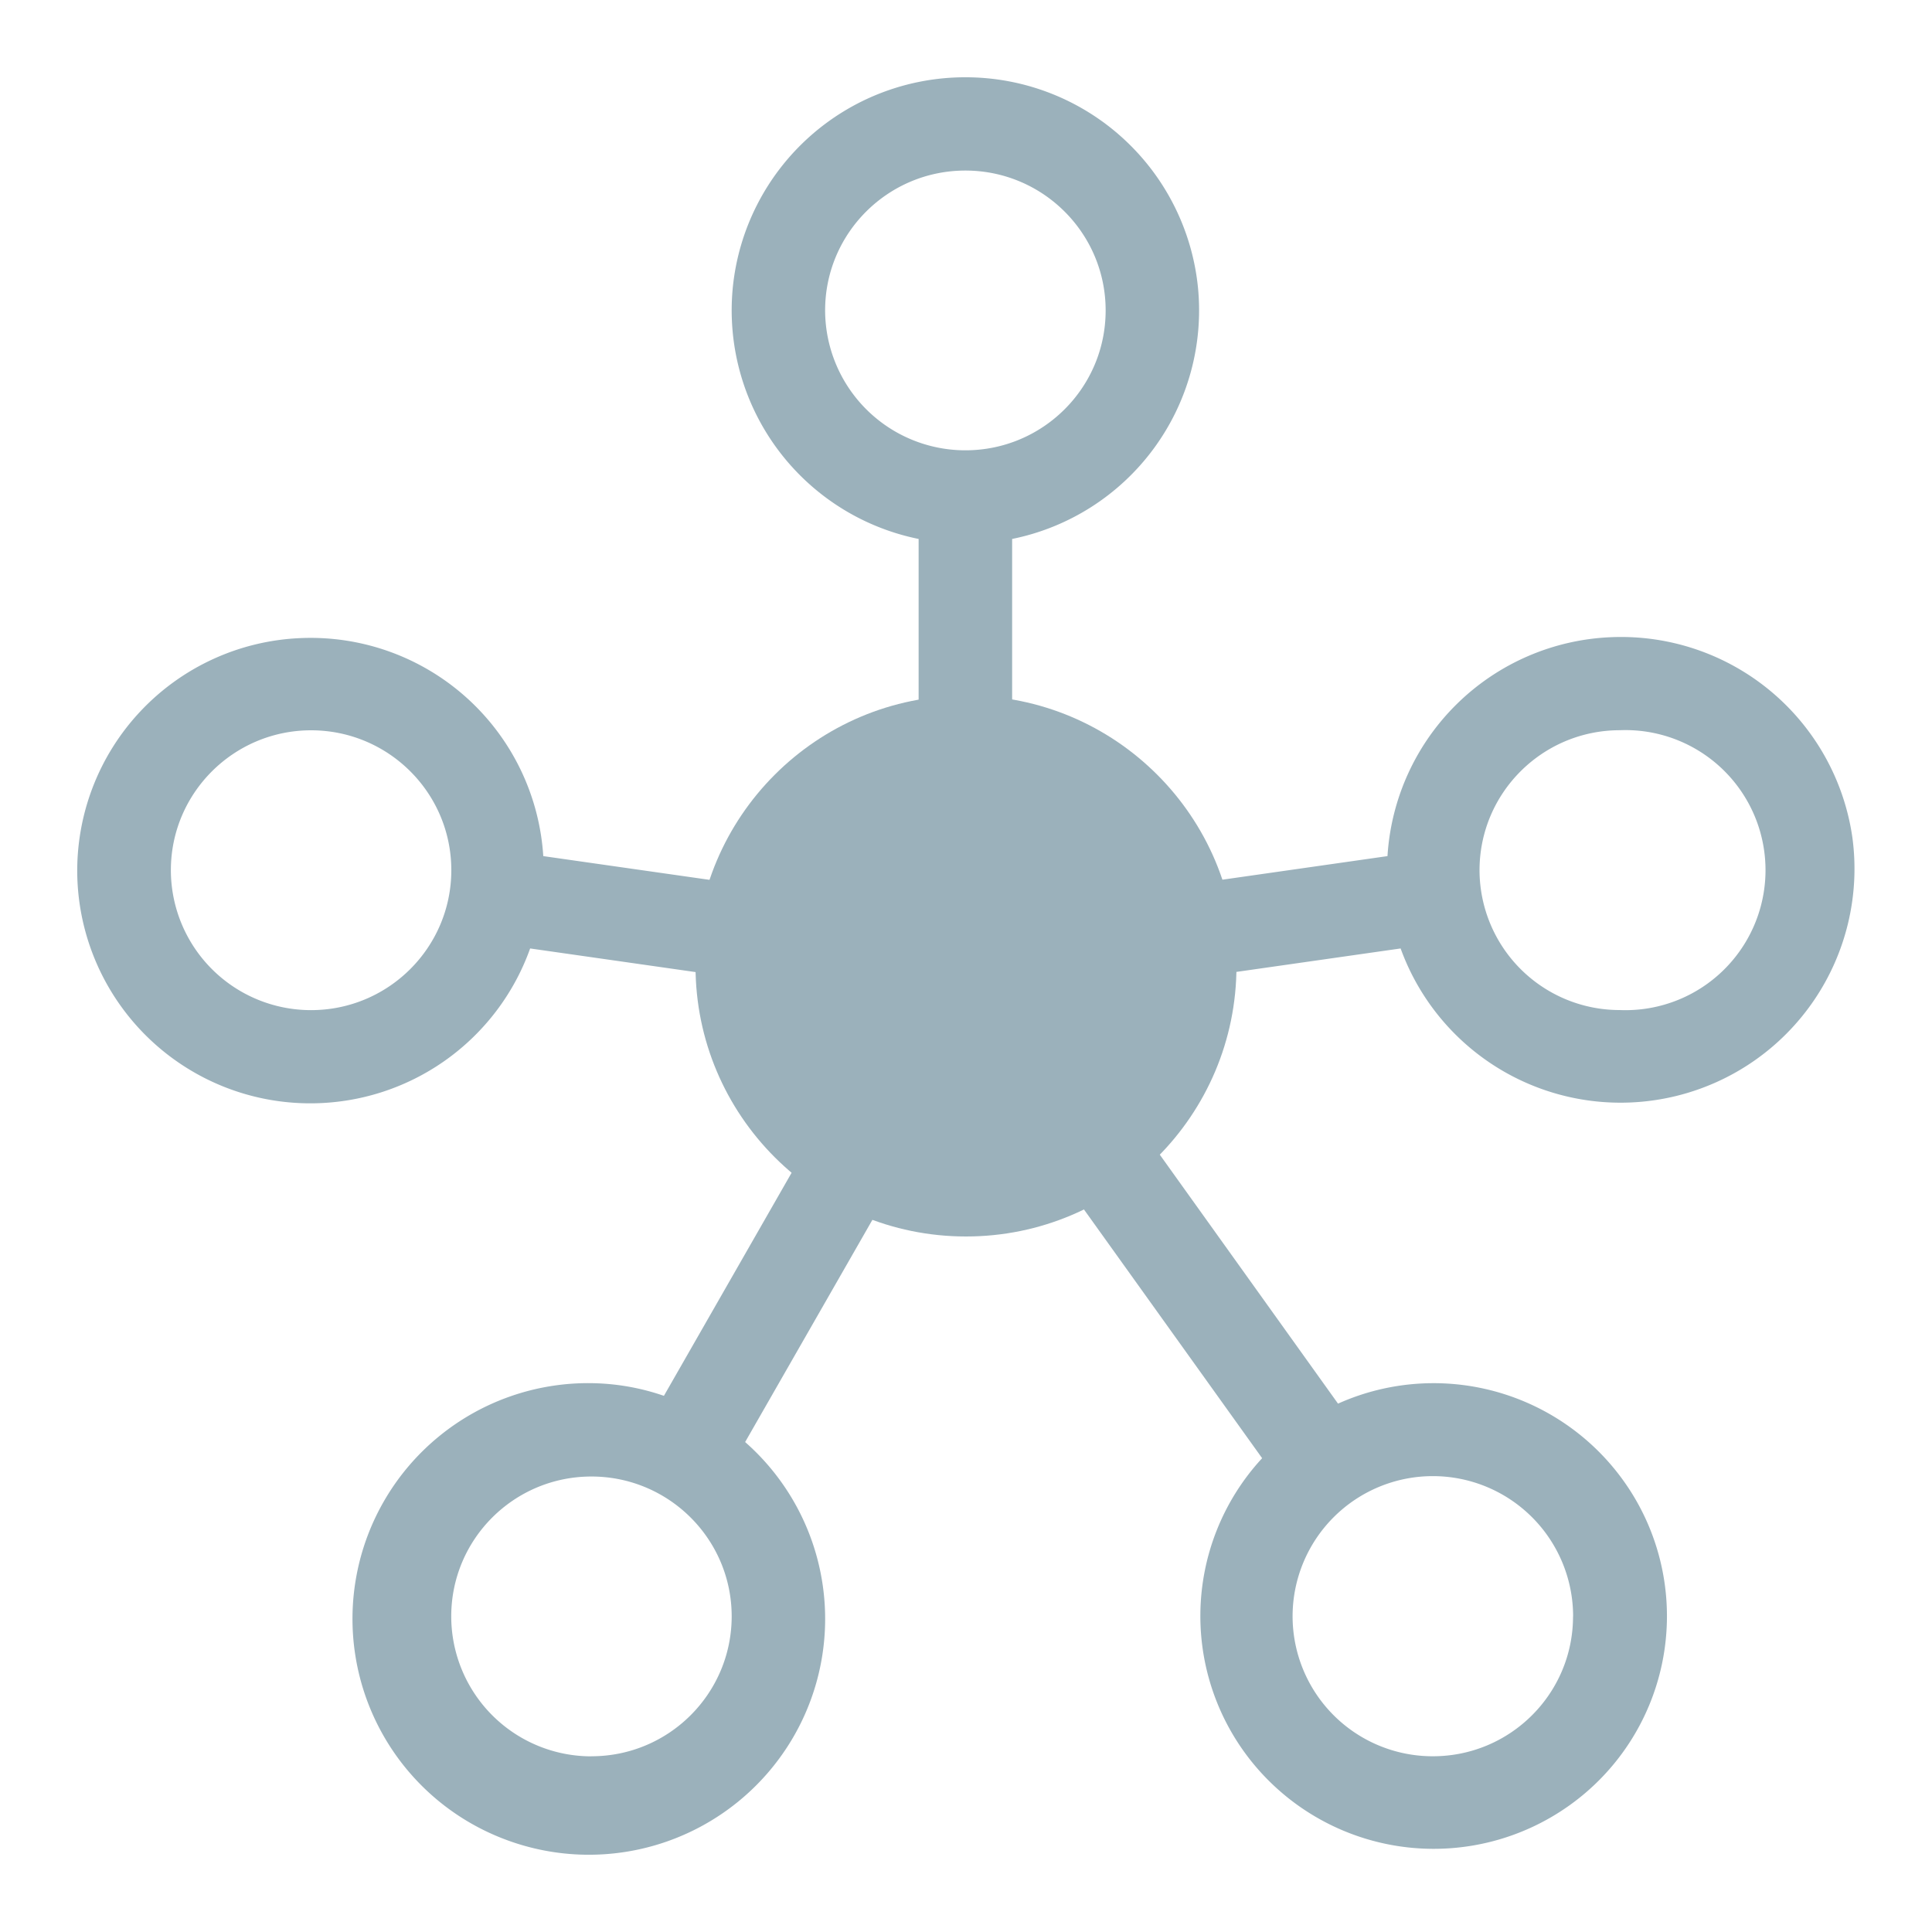
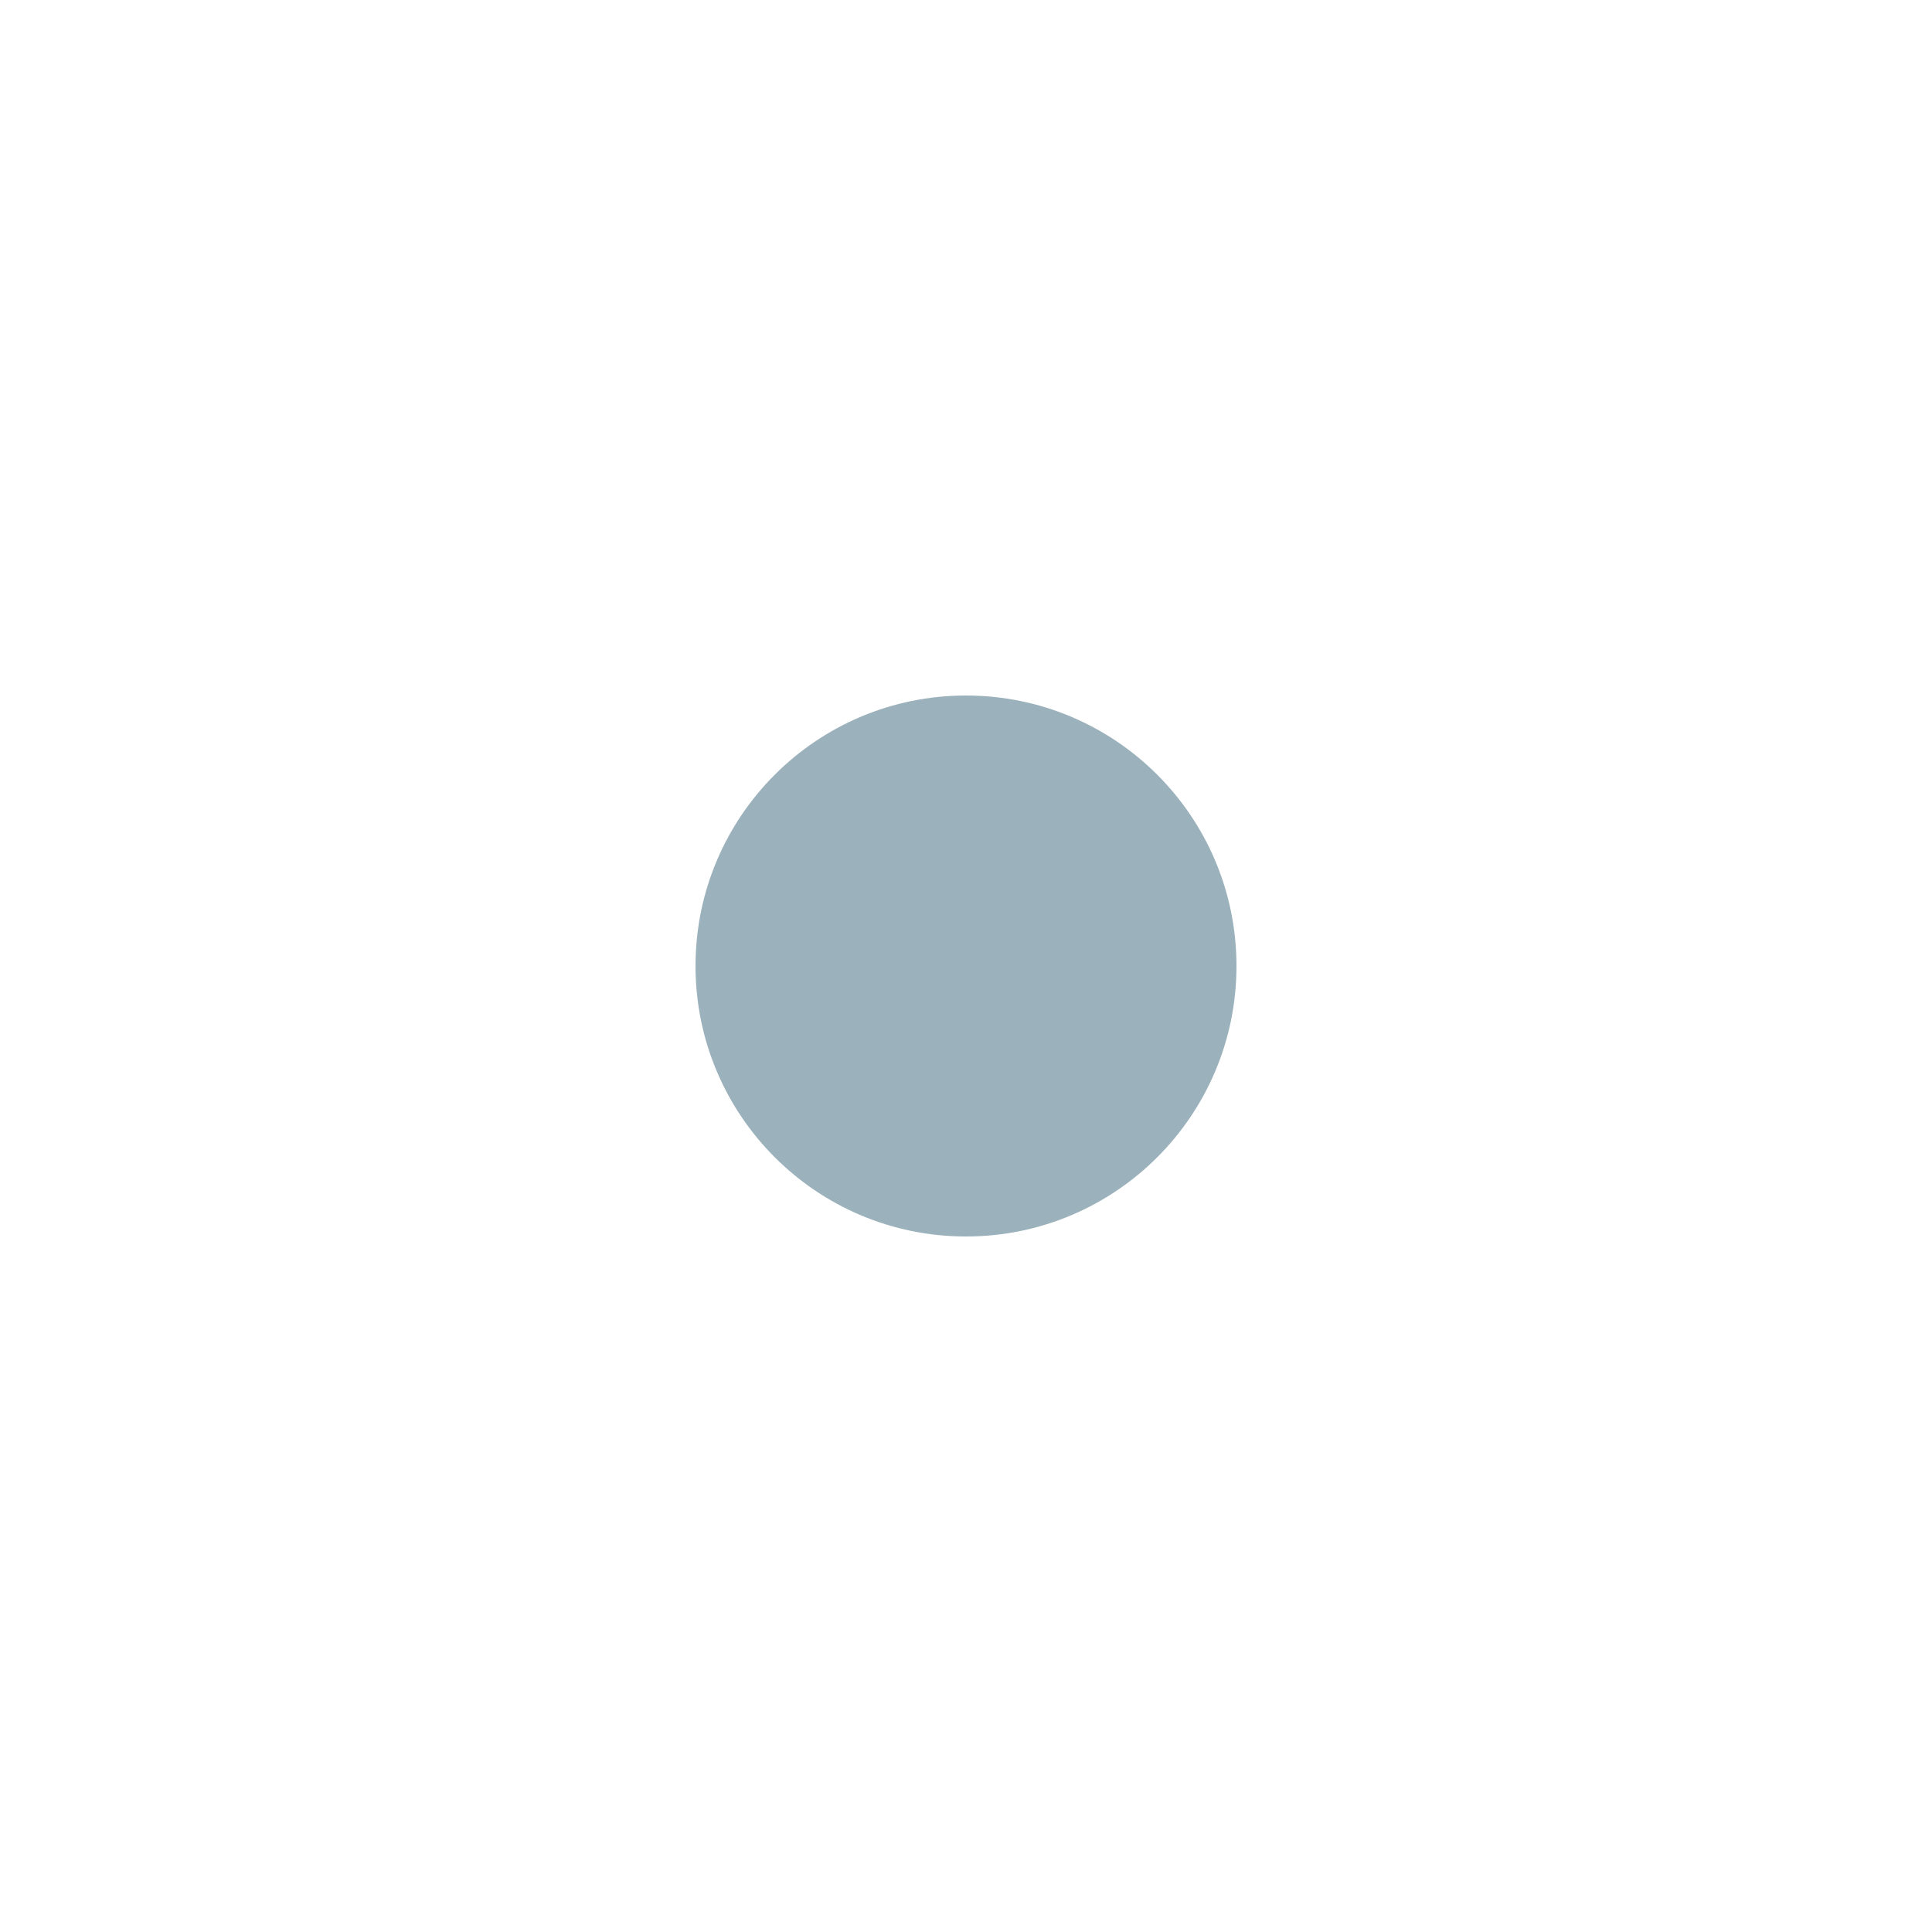
<svg xmlns="http://www.w3.org/2000/svg" width="25" height="25" fill="none">
-   <path d="M4.024 14.277a3.019 3.019 0 002.836-2.004l2.626.375a2.996 2.996 0 001.017 2.074l-1.912 3.34a2.992 2.992 0 00-.938-.164 3.05 3.05 0 00-1.13 5.899 3.06 3.06 0 003.712-1.268 3.046 3.046 0 00-.593-3.869l1.913-3.34a2.884 2.884 0 002.163-.1l2.614 3.649a3.008 3.008 0 00-.04 4.04 3.024 3.024 0 004.024.447 3.008 3.008 0 00.85-3.95 3.022 3.022 0 00-3.852-1.243l-2.613-3.65a2.99 2.99 0 00.797-1.865l2.626-.375a3.027 3.027 0 005.846-1.434 3.024 3.024 0 00-3.116-2.594 3.022 3.022 0 00-2.9 2.833l-2.625.375a3.022 3.022 0 00-2.232-1.943V6.974a3.018 3.018 0 002.404-3.26A3.022 3.022 0 0012.492 1a3.022 3.022 0 00-3.009 2.714 3.019 3.019 0 002.404 3.26V9.51a3.022 3.022 0 00-2.23 1.943l-2.627-.375a3.016 3.016 0 00-3.14-2.821A3.014 3.014 0 001 11.332a3.015 3.015 0 003.024 2.945zm3.63 8.45a1.813 1.813 0 01-1.815-1.811c0-1 .812-1.81 1.814-1.81s1.815.81 1.815 1.81c-.001 1-.813 1.81-1.815 1.81zm12.701-1.811c0 1-.812 1.81-1.814 1.81a1.813 1.813 0 01-1.815-1.81 1.815 1.815 0 013.63 0zm.605-11.467a1.812 1.812 0 110 3.621 1.813 1.813 0 01-1.815-1.81c.001-1 .813-1.81 1.815-1.811zM10.677 4.017c0-1 .813-1.81 1.815-1.81s1.815.81 1.815 1.81-.813 1.81-1.815 1.81a1.815 1.815 0 01-1.815-1.81zM4.025 9.45c1.002 0 1.815.81 1.815 1.81s-.813 1.811-1.815 1.811a1.813 1.813 0 01-1.814-1.81c0-1 .813-1.81 1.814-1.811z" fill="#9BB1BB" />
  <circle cx="12.5" cy="12.5" r="3.5" fill="#9BB1BB" />
</svg>